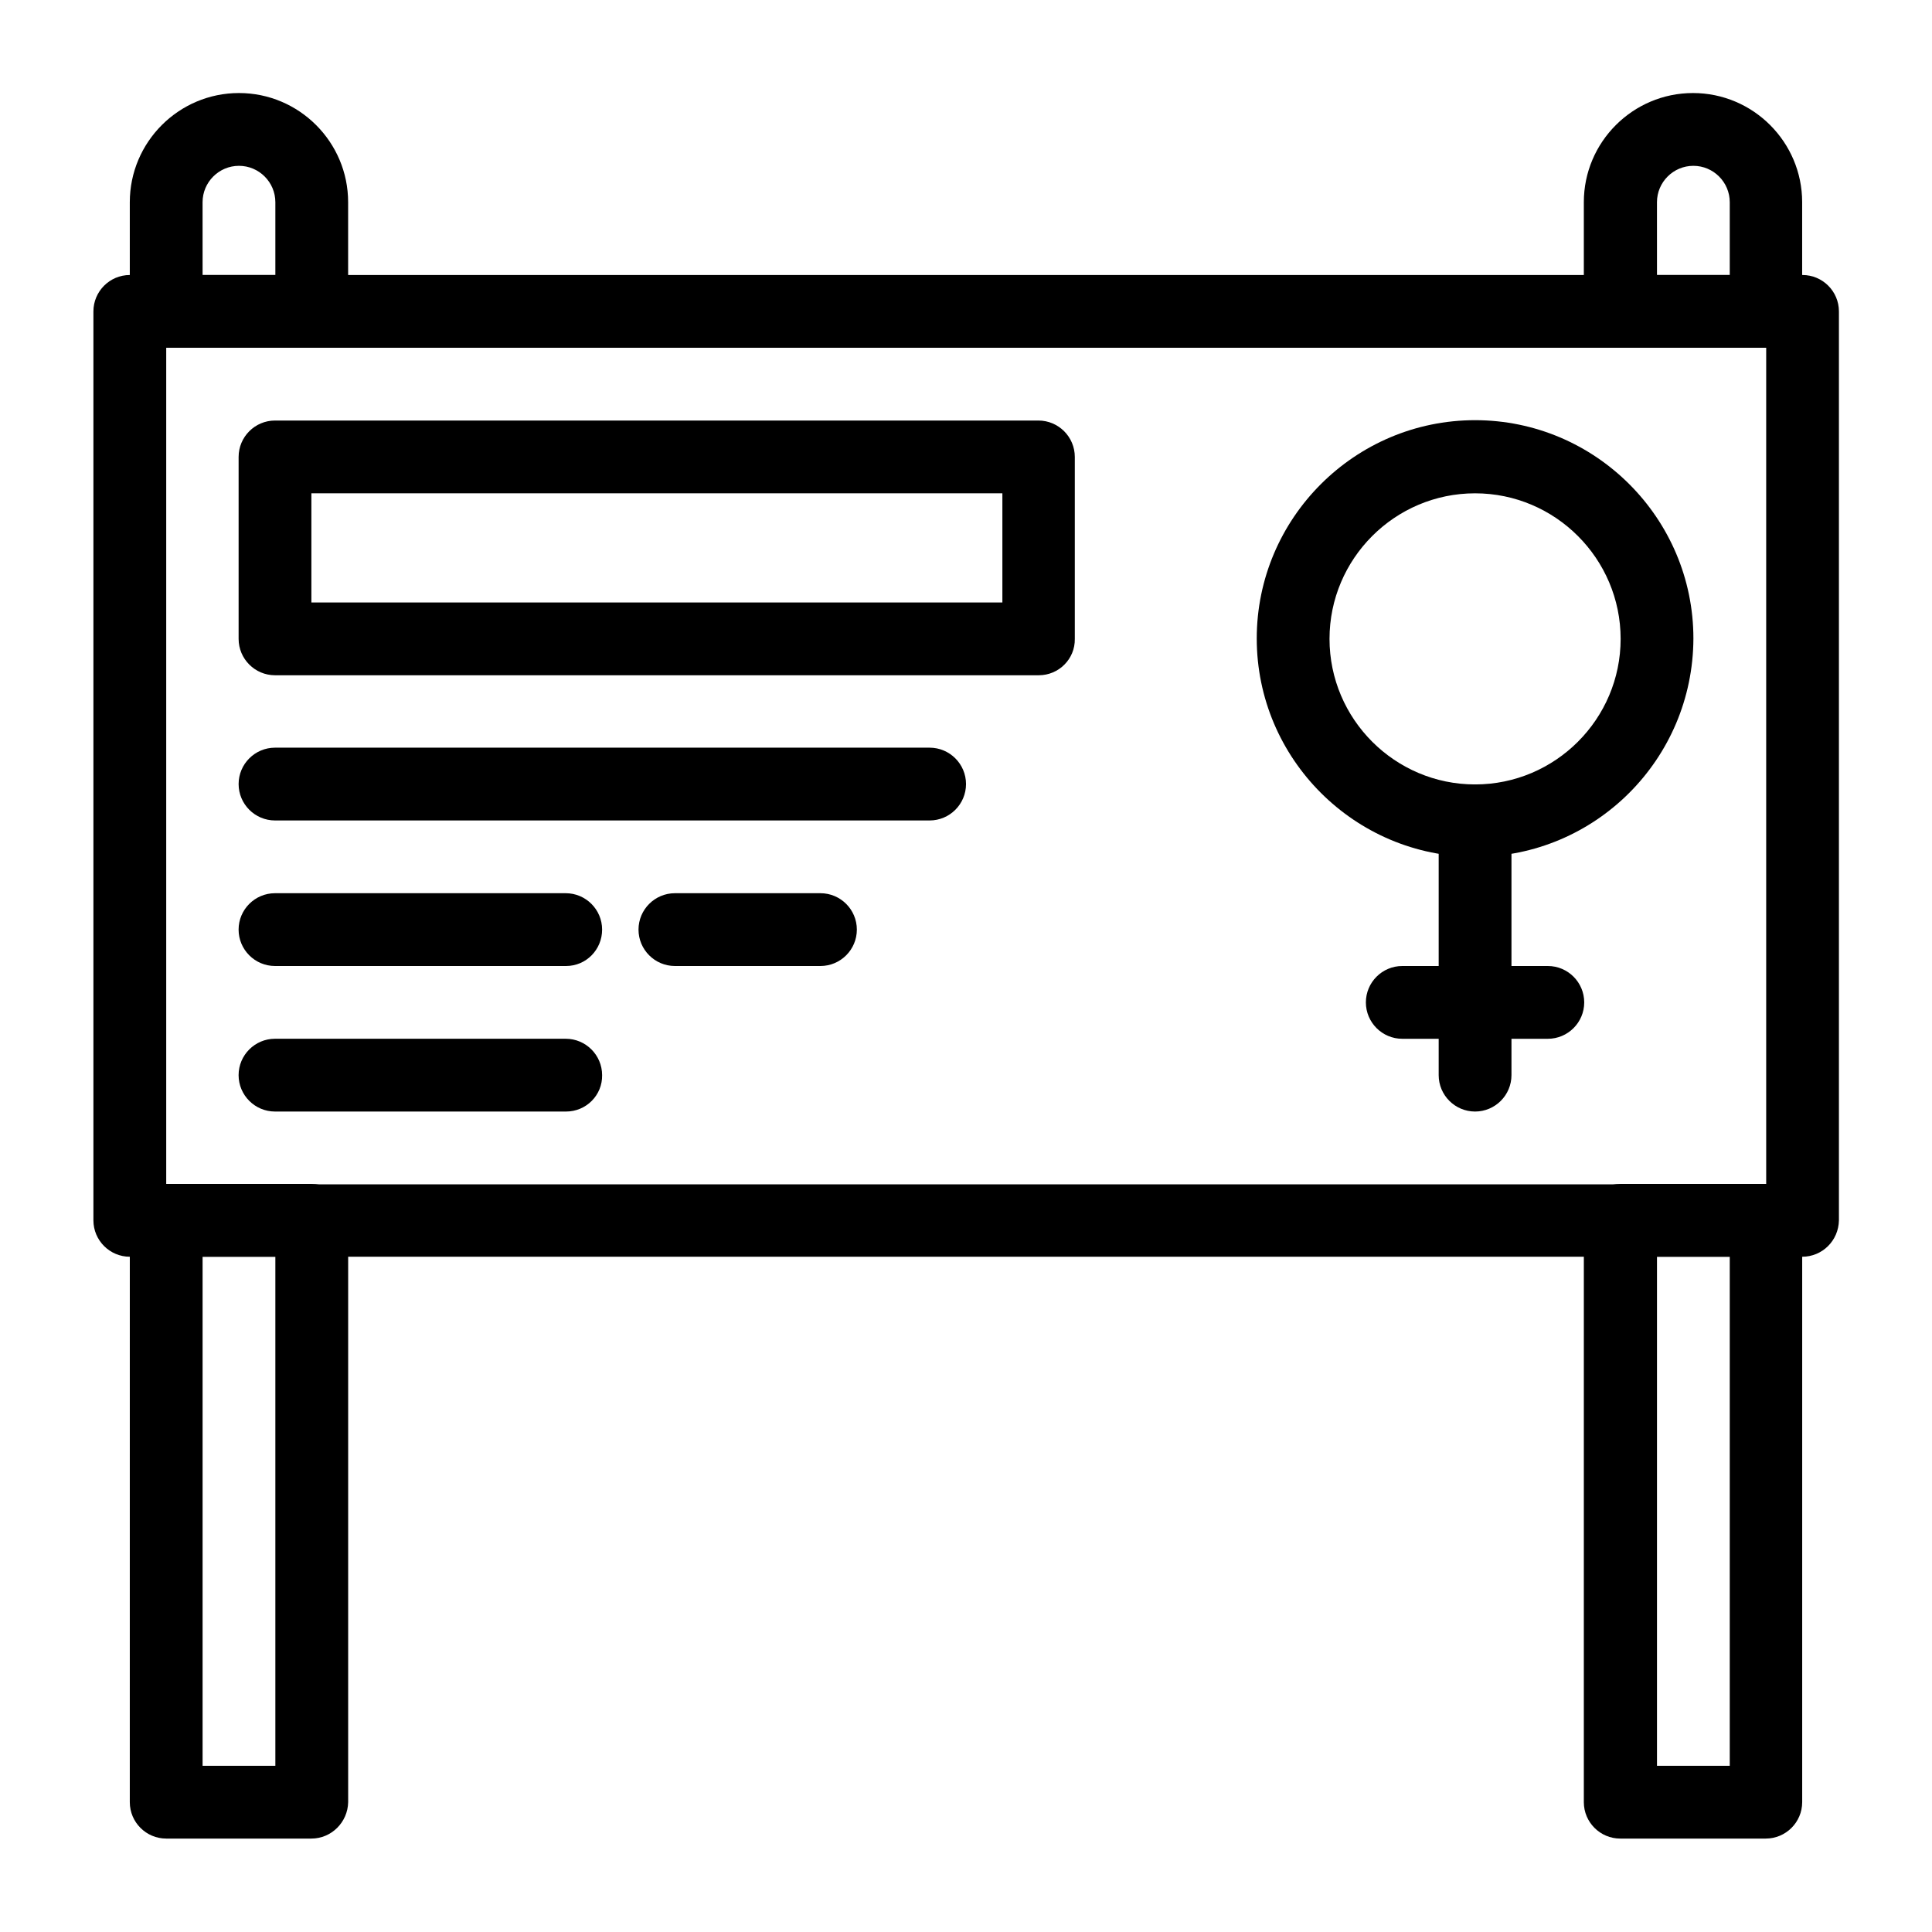
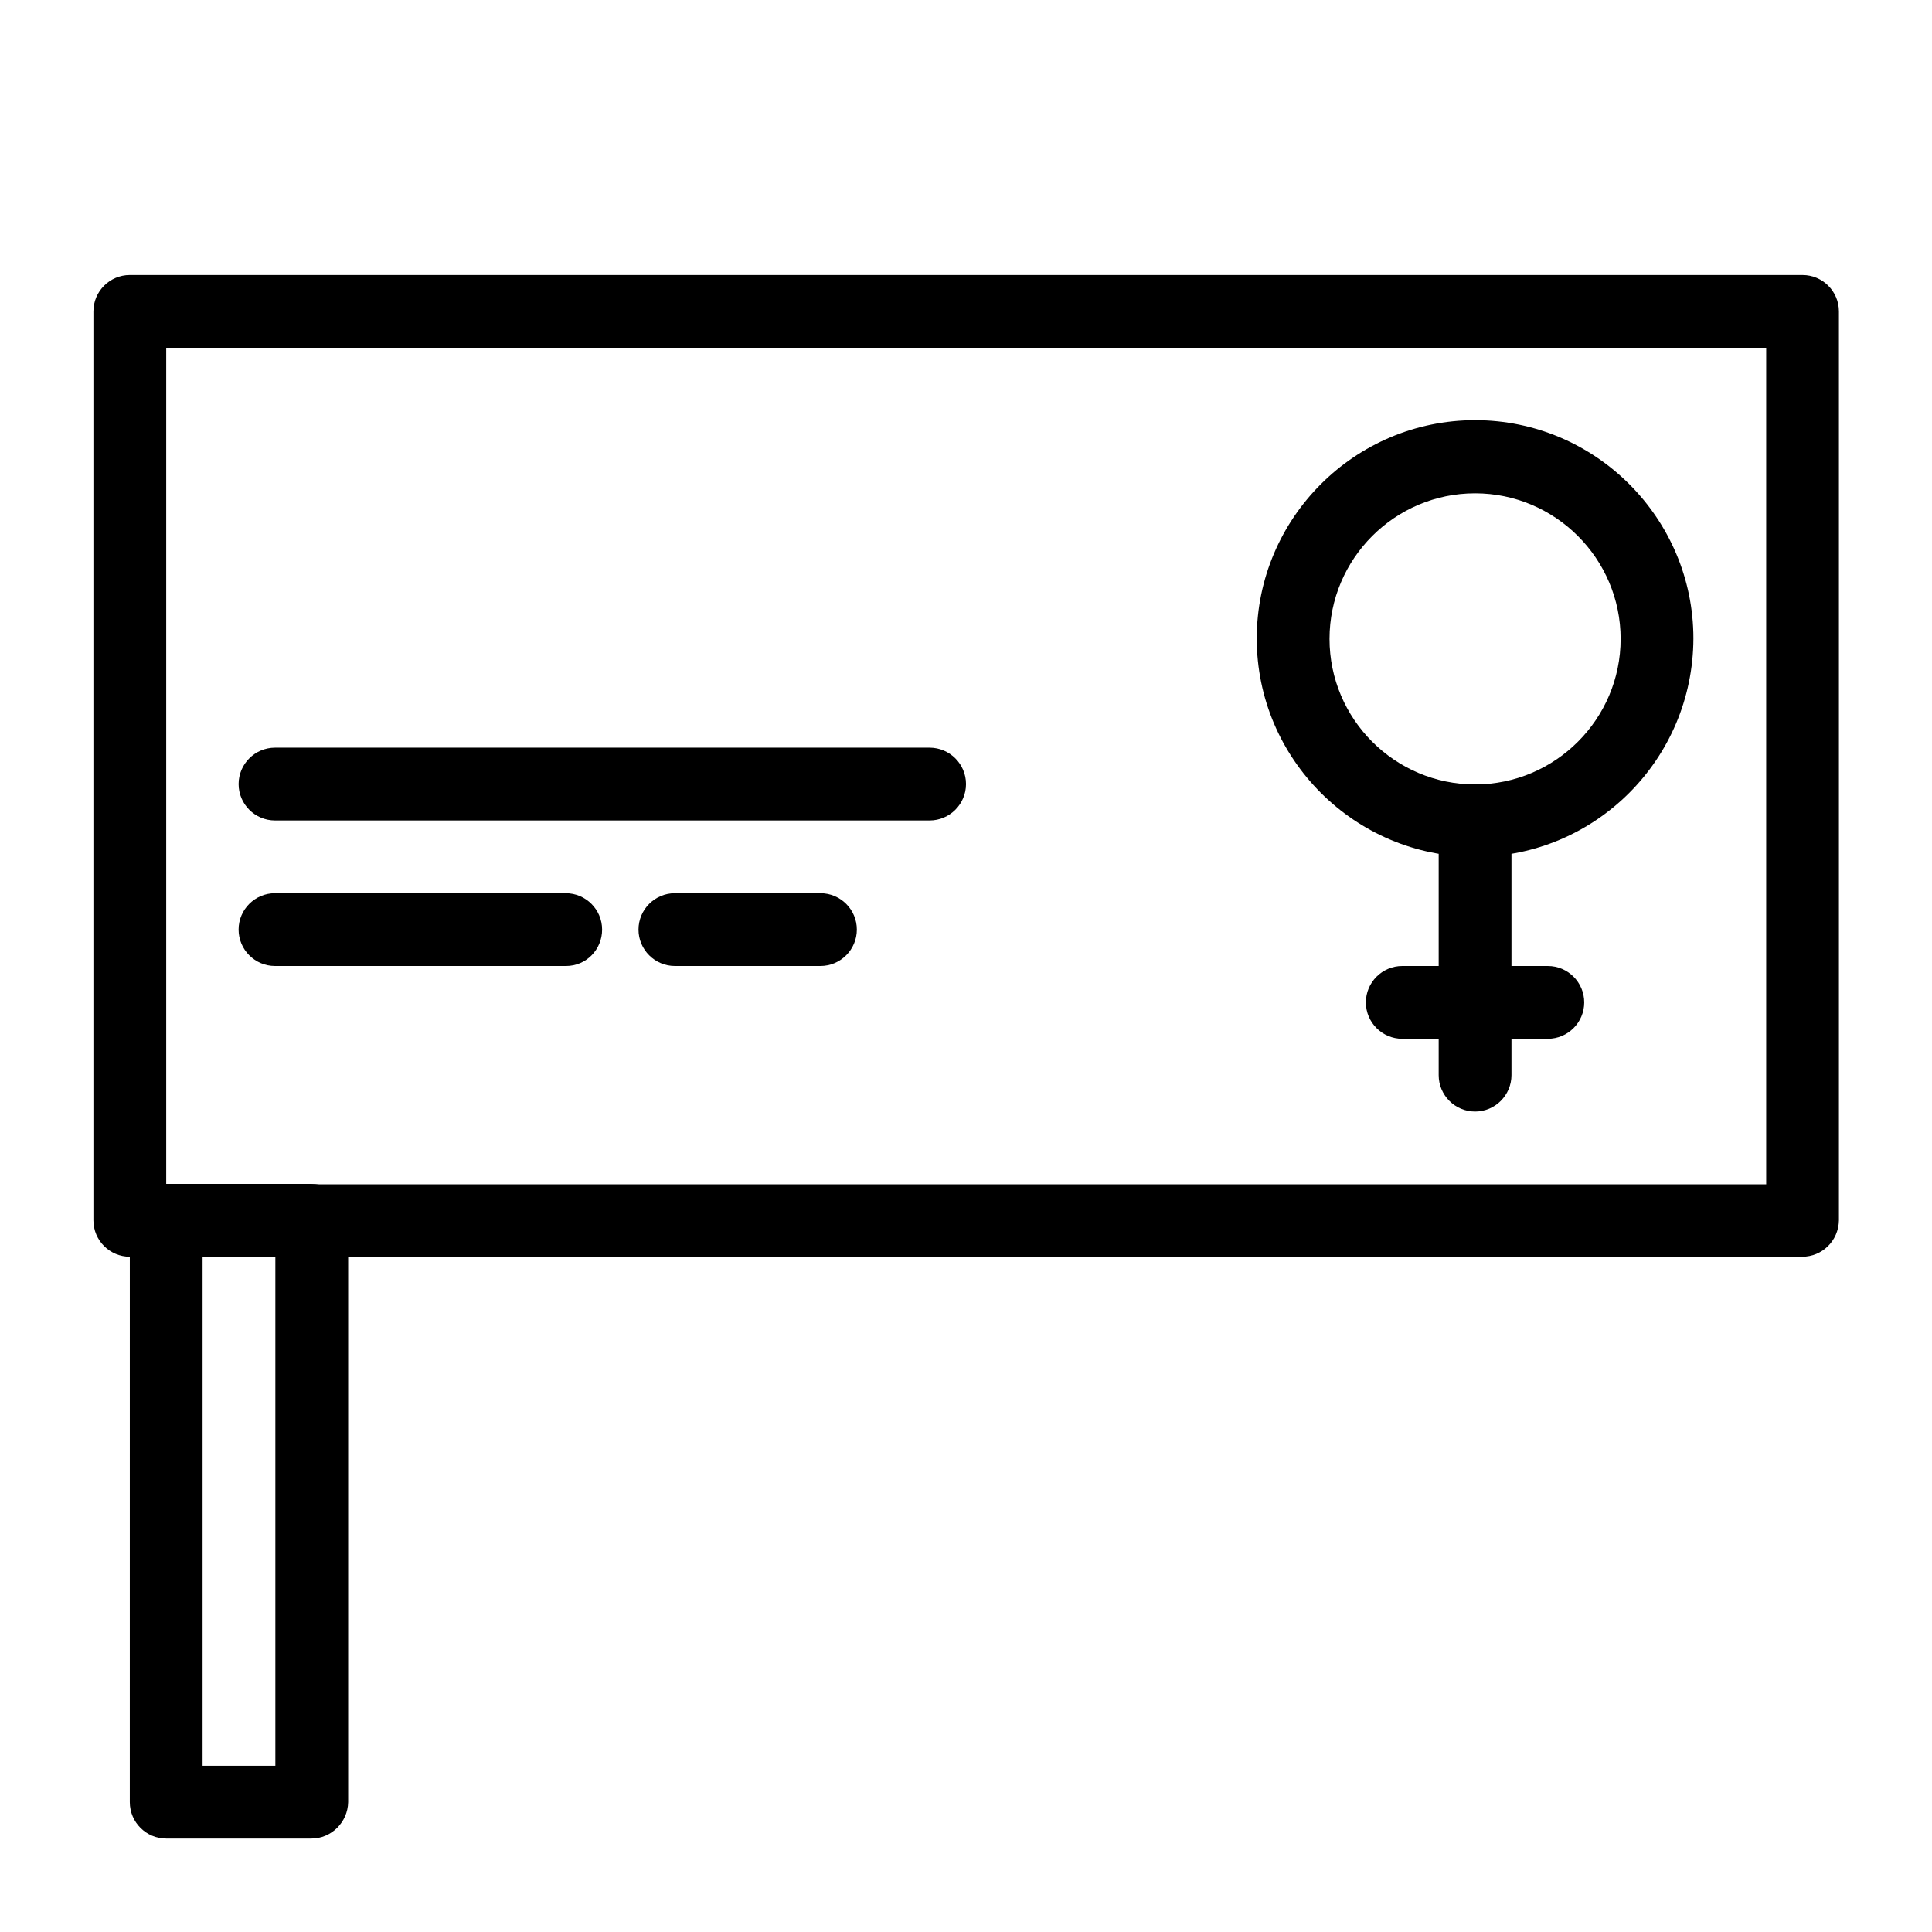
<svg xmlns="http://www.w3.org/2000/svg" fill="#000000" width="800px" height="800px" version="1.1" viewBox="144 144 512 512">
  <g>
    <path d="m621.6 477.05h-443.2c-5.312 0-9.645-4.328-9.645-9.645v-240.88c0-5.312 4.328-9.645 9.645-9.645h443.29c5.312 0 9.645 4.328 9.645 9.645v240.88c-0.102 5.414-4.43 9.645-9.742 9.645zm-433.55-19.188h424.01v-221.7h-424.01z" />
-     <path d="m226.52 236.16h-38.477c-5.312 0-9.645-4.328-9.645-9.645v-28.93c0-15.941 12.988-28.93 28.93-28.93s28.93 12.988 28.93 28.93v28.93c-0.098 5.316-4.426 9.645-9.738 9.645zm-28.832-19.285h19.285v-19.285c0-5.312-4.328-9.645-9.645-9.645-5.312 0-9.645 4.328-9.645 9.645z" />
-     <path d="m611.95 236.16h-38.574c-5.312 0-9.645-4.328-9.645-9.645v-28.93c0-15.941 12.988-28.93 28.93-28.93 15.941 0 28.93 12.988 28.93 28.93v28.93c0.004 5.316-4.328 9.645-9.641 9.645zm-28.832-19.285h19.285v-19.285c0-5.312-4.328-9.645-9.645-9.645-5.312 0-9.645 4.328-9.645 9.645z" />
    <path d="m226.52 631.24h-38.477c-5.312 0-9.645-4.328-9.645-9.645l0.004-154.19c0-5.312 4.328-9.645 9.645-9.645h38.574c5.312 0 9.645 4.328 9.645 9.645v154.19c-0.105 5.316-4.434 9.645-9.746 9.645zm-28.832-19.285h19.285v-134.91h-19.285z" />
-     <path d="m611.95 631.24h-38.574c-5.312 0-9.645-4.328-9.645-9.645l0.004-154.19c0-5.312 4.328-9.645 9.645-9.645h38.574c5.312 0 9.645 4.328 9.645 9.645v154.19c-0.004 5.316-4.336 9.645-9.648 9.645zm-28.832-19.285h19.285v-134.91h-19.285z" />
    <path d="m534.91 371.07c-31.883 0-57.859-25.977-57.859-57.859 0-31.883 25.977-57.859 57.859-57.859s57.859 25.977 57.859 57.859c-0.098 31.98-25.98 57.859-57.859 57.859zm0-96.336c-21.254 0-38.574 17.32-38.574 38.574s17.32 38.574 38.574 38.574 38.574-17.32 38.574-38.574c-0.004-21.254-17.32-38.574-38.574-38.574z" />
    <path d="m534.91 438.57c-5.312 0-9.645-4.328-9.645-9.645v-67.402c0-5.312 4.328-9.645 9.645-9.645 5.312 0 9.645 4.328 9.645 9.645v67.402c-0.004 5.316-4.332 9.645-9.645 9.645z" />
    <path d="m554.19 419.29h-38.574c-5.312 0-9.645-4.328-9.645-9.645 0-5.312 4.328-9.645 9.645-9.645h38.574c5.312 0 9.645 4.328 9.645 9.645s-4.332 9.645-9.645 9.645z" />
-     <path d="m419.29 322.95h-202.41c-5.312 0-9.645-4.328-9.645-9.645v-48.215c0-5.312 4.328-9.645 9.645-9.645h202.31c5.312 0 9.645 4.328 9.645 9.645v48.215c0.098 5.316-4.234 9.645-9.547 9.645zm-192.77-19.285h183.12v-28.93h-183.12z" />
    <path d="m390.36 361.43h-173.48c-5.312 0-9.645-4.328-9.645-9.645 0-5.312 4.328-9.645 9.645-9.645h173.48c5.312 0 9.645 4.328 9.645 9.645s-4.332 9.645-9.645 9.645z" />
    <path d="m294.02 400h-77.145c-5.312 0-9.645-4.328-9.645-9.645 0-5.312 4.328-9.645 9.645-9.645h77.047c5.312 0 9.645 4.328 9.645 9.645 0 5.312-4.231 9.645-9.547 9.645z" />
-     <path d="m294.02 438.57h-77.145c-5.312 0-9.645-4.328-9.645-9.645 0-5.312 4.328-9.645 9.645-9.645h77.047c5.312 0 9.645 4.328 9.645 9.645 0.098 5.316-4.231 9.645-9.547 9.645z" />
    <path d="m361.43 400h-38.574c-5.312 0-9.645-4.328-9.645-9.645 0-5.312 4.328-9.645 9.645-9.645h38.574c5.312 0 9.645 4.328 9.645 9.645 0 5.312-4.332 9.645-9.645 9.645z" />
  </g>
</svg>